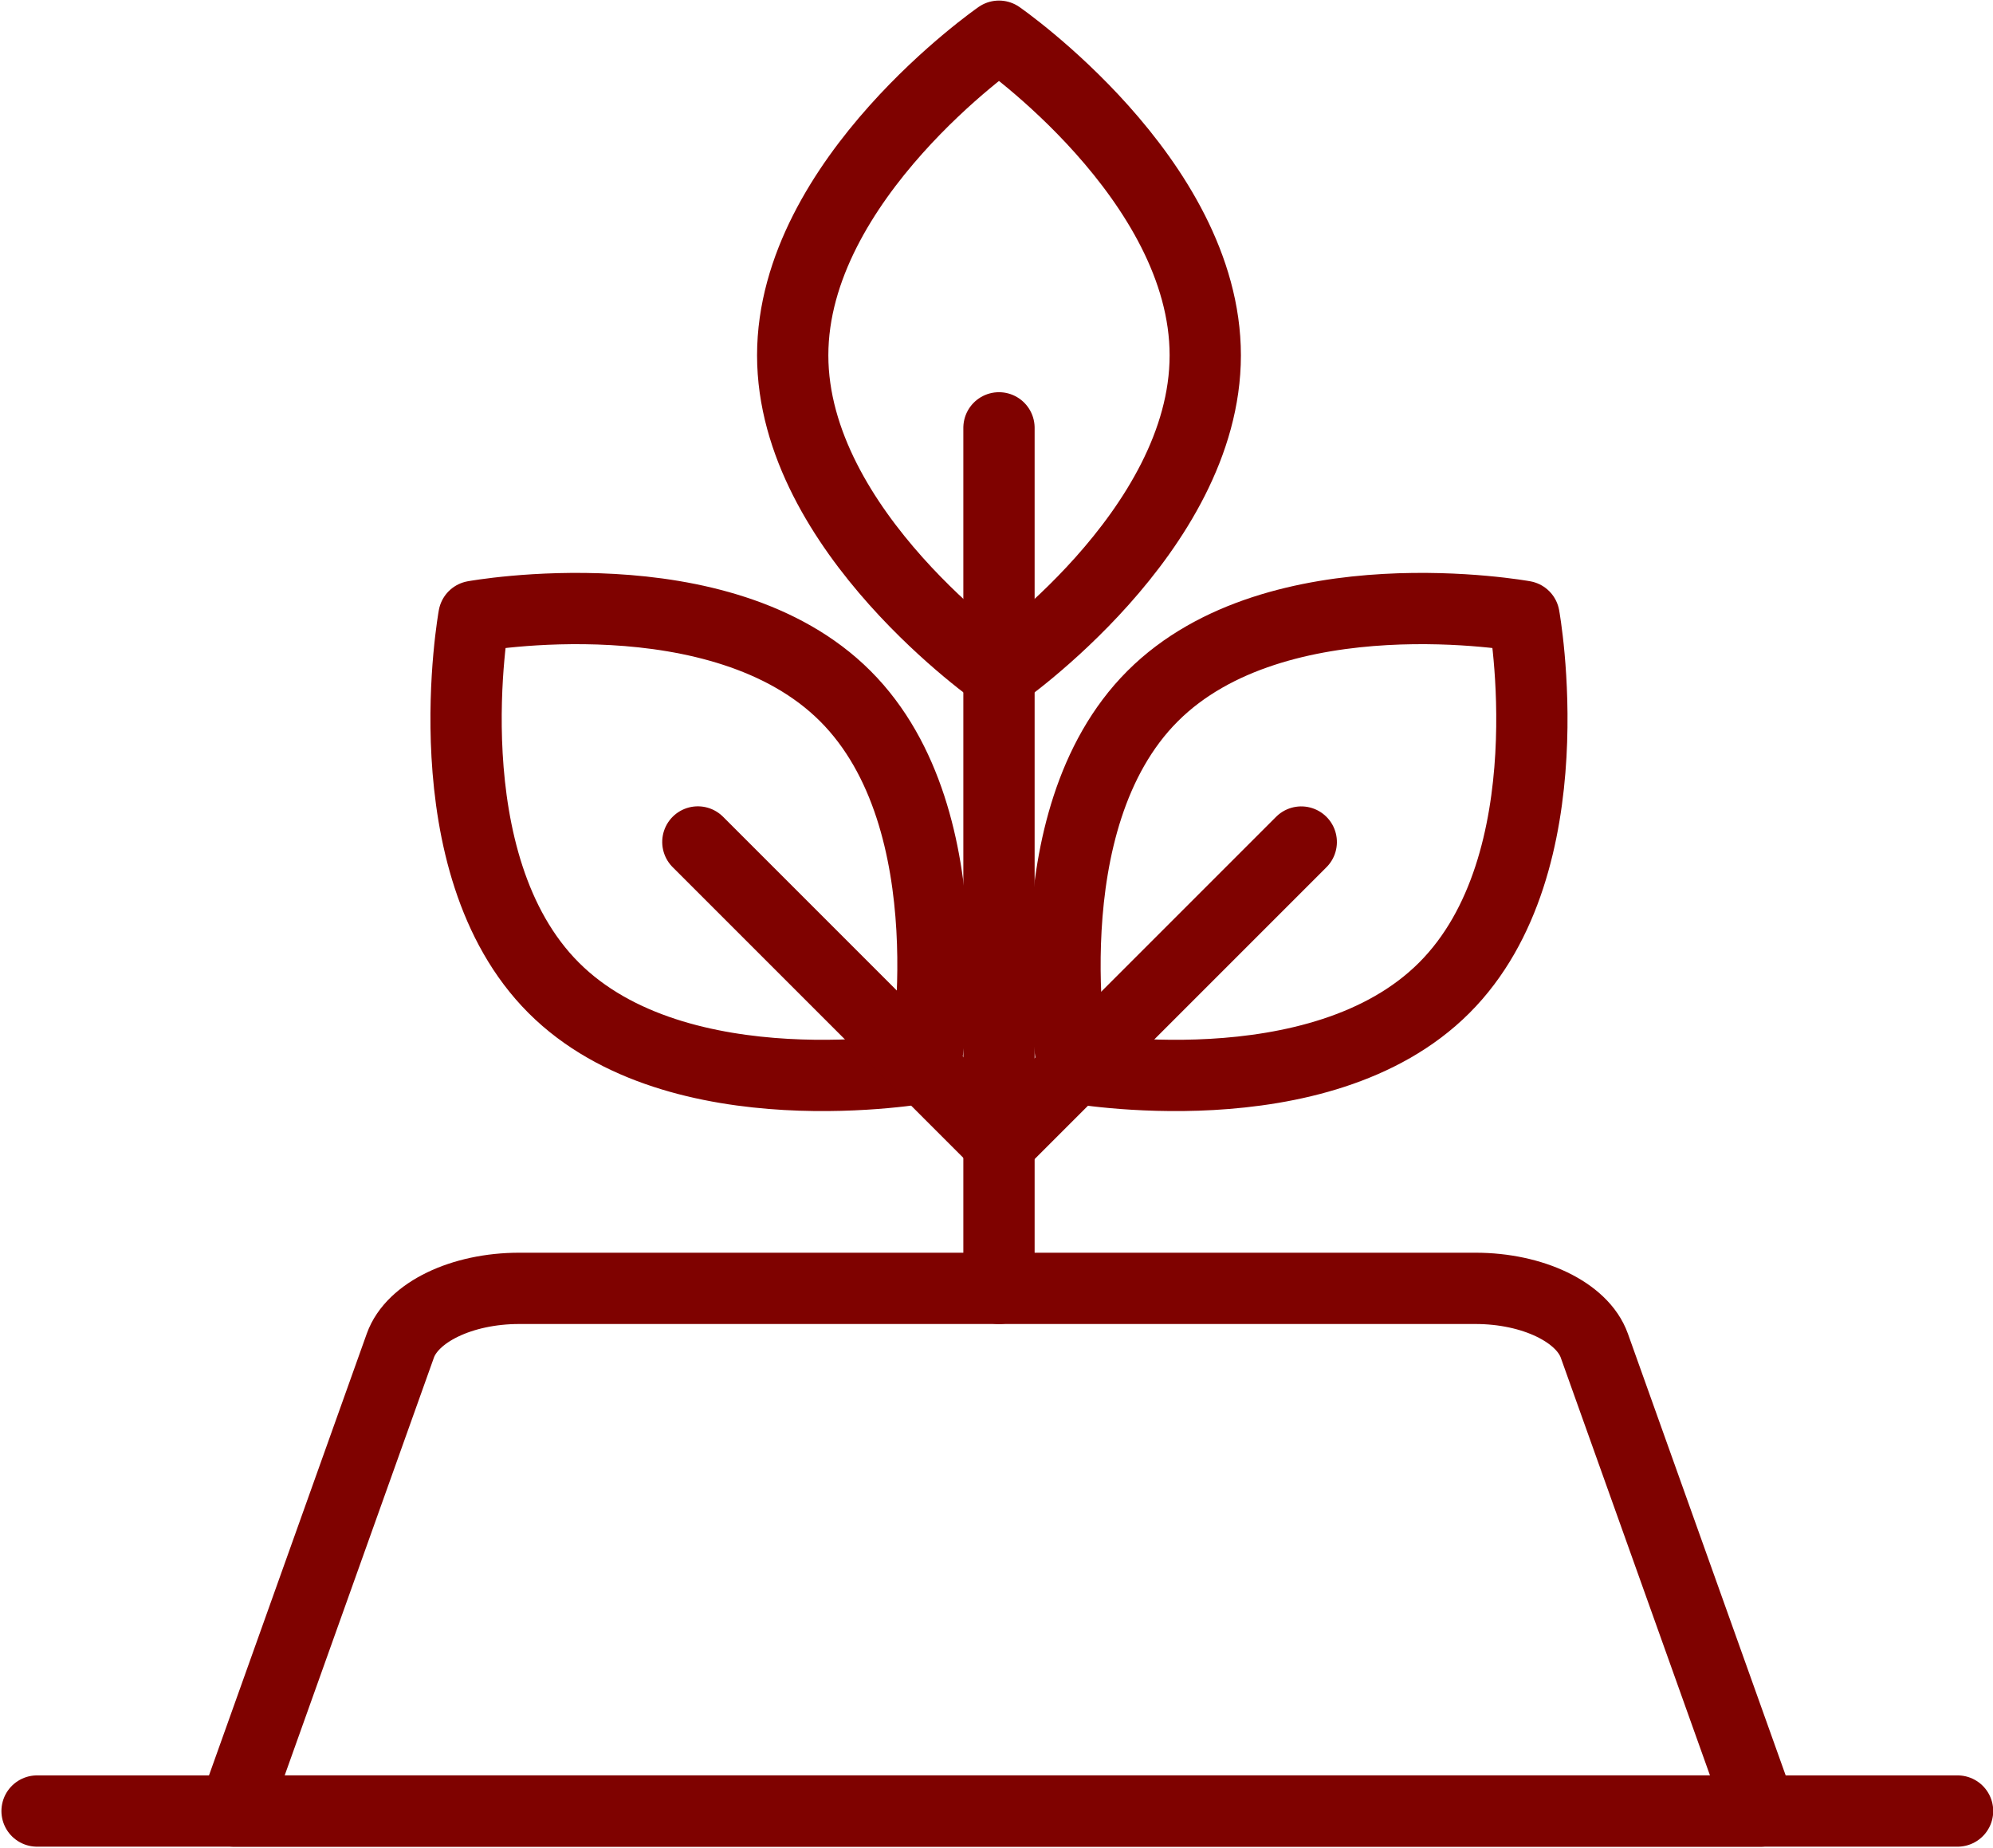
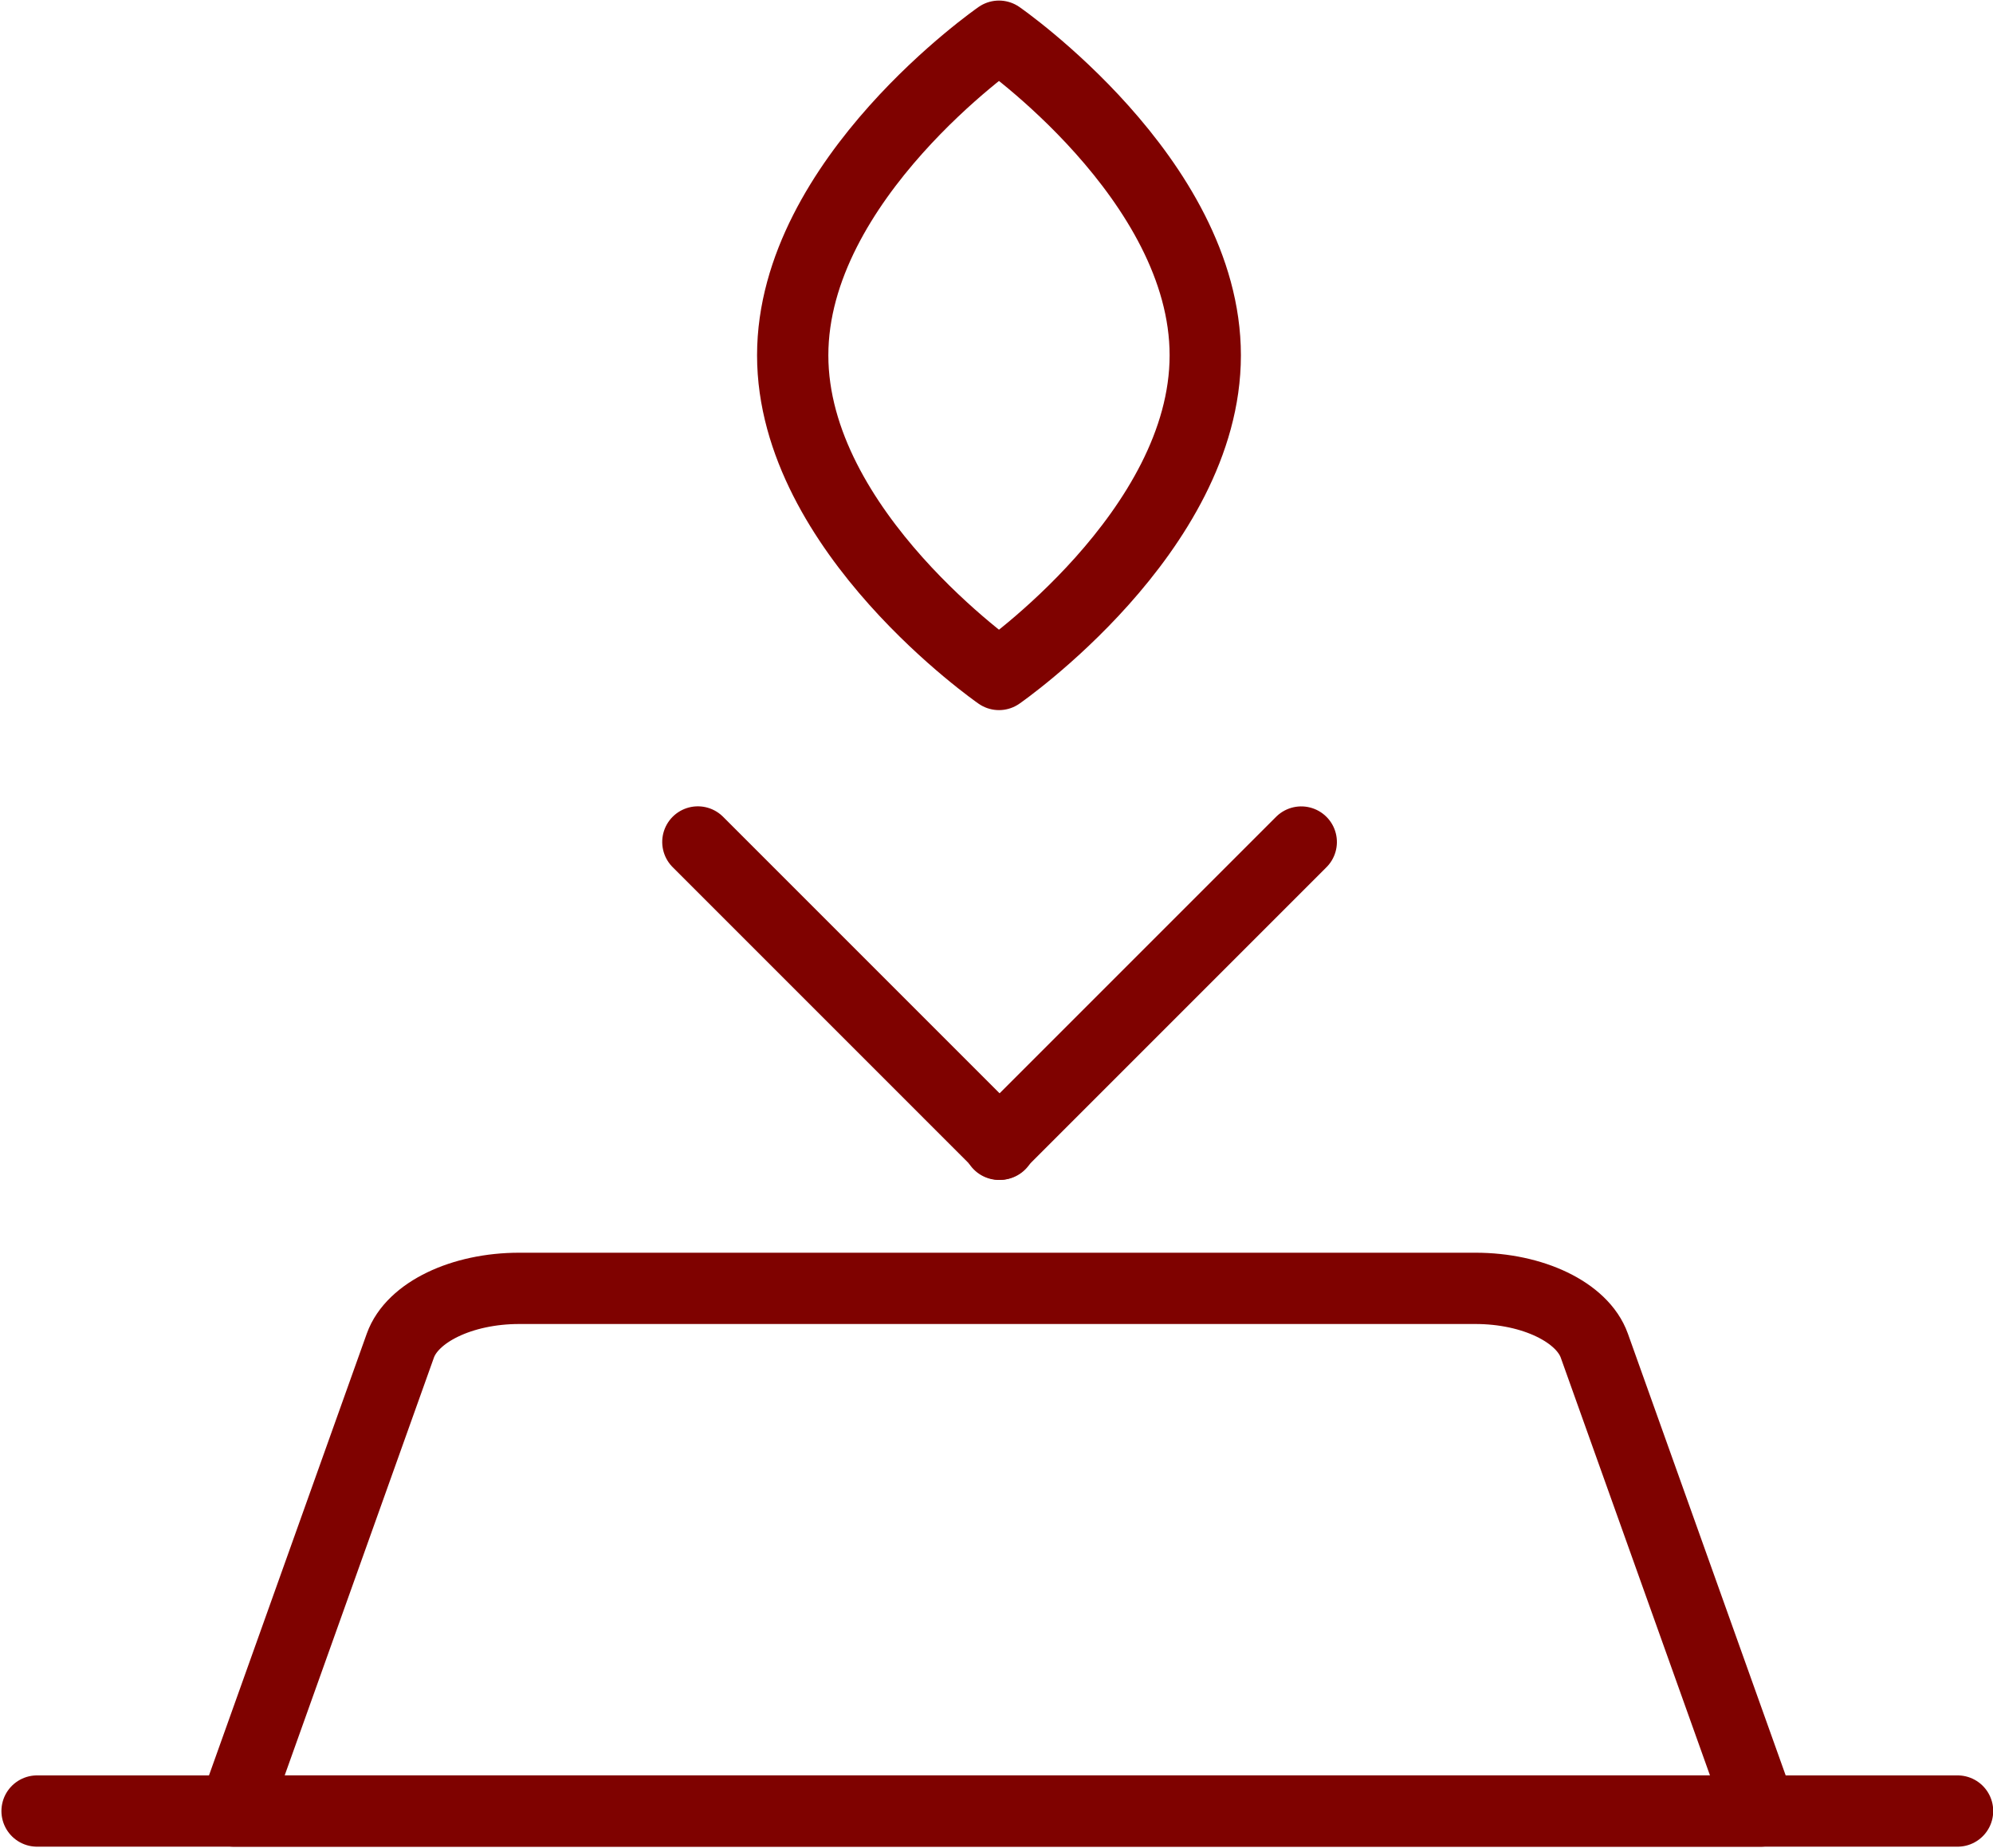
<svg xmlns="http://www.w3.org/2000/svg" width="100%" height="100%" viewBox="0 0 466 432" version="1.1" xml:space="preserve" style="fill-rule:evenodd;clip-rule:evenodd;stroke-linecap:round;stroke-linejoin:round;stroke-miterlimit:10;">
  <g transform="matrix(5.556,0,0,5.556,-4211.17,-1647.3)">
    <g transform="matrix(0,1,-1,0,799.991,320.124)">
      <path d="M-8.681,-8.681C-1.264,-8.681 4.749,0 4.749,0C4.749,0 -1.264,8.681 -8.681,8.681C-16.098,8.681 -22.11,0 -22.11,0C-22.11,0 -16.098,-8.681 -8.681,-8.681Z" style="fill:none;fill-rule:nonzero;stroke:rgb(127,2,0);stroke-width:3px;" />
    </g>
    <g transform="matrix(0.707,0.707,-0.707,0.707,796.068,331.923)">
-       <path d="M-6.139,-2.543C1.278,-2.543 7.29,6.138 7.29,6.138C7.29,6.138 1.278,14.819 -6.139,14.818C-13.555,14.819 -19.567,6.138 -19.567,6.138C-19.567,6.138 -13.555,-2.543 -6.139,-2.543Z" style="fill:none;fill-rule:nonzero;stroke:rgb(127,2,0);stroke-width:3px;" />
-     </g>
+       </g>
    <g transform="matrix(0.707,-0.707,0.707,0.707,803.914,331.923)">
-       <path d="M6.139,-2.543C-1.278,-2.543 -7.29,6.138 -7.29,6.138C-7.29,6.138 -1.278,14.819 6.139,14.818C13.555,14.819 19.567,6.138 19.567,6.138C19.567,6.138 13.555,-2.543 6.139,-2.543Z" style="fill:none;fill-rule:nonzero;stroke:rgb(127,2,0);stroke-width:3px;" />
-     </g>
+       </g>
    <g transform="matrix(0,1,-1,0,818.097,332.601)">
-       <path d="M-18.106,18.106L18.106,18.106" style="fill:none;fill-rule:nonzero;stroke:rgb(127,2,0);stroke-width:3px;" />
-     </g>
+       </g>
    <g transform="matrix(0.707,0.707,-0.707,0.707,793.678,329.288)">
      <path d="M-2.635,6.36L15.356,6.36" style="fill:none;fill-rule:nonzero;stroke:rgb(127,2,0);stroke-width:3px;" />
    </g>
    <g transform="matrix(-0.707,0.707,-0.707,-0.707,806.352,347.278)">
      <path d="M-15.356,6.36L2.635,6.36" style="fill:none;fill-rule:nonzero;stroke:rgb(127,2,0);stroke-width:3px;" />
    </g>
    <g transform="matrix(1,0,0,-1,832.041,350.707)">
      <path d="M0,-21.995L-64.239,-21.995L-57.243,-2.41C-56.741,-1.005 -54.656,0 -52.242,0L-11.997,0C-9.583,0 -7.498,-1.005 -6.996,-2.41L0,-21.995Z" style="fill:none;fill-rule:nonzero;stroke:rgb(127,2,0);stroke-width:3px;" />
    </g>
    <g transform="matrix(1,0,0,-1,840.332,372.702)">
      <path d="M0,0L-80.822,0" style="fill:none;fill-rule:nonzero;stroke:rgb(127,2,0);stroke-width:3px;" />
    </g>
  </g>
</svg>